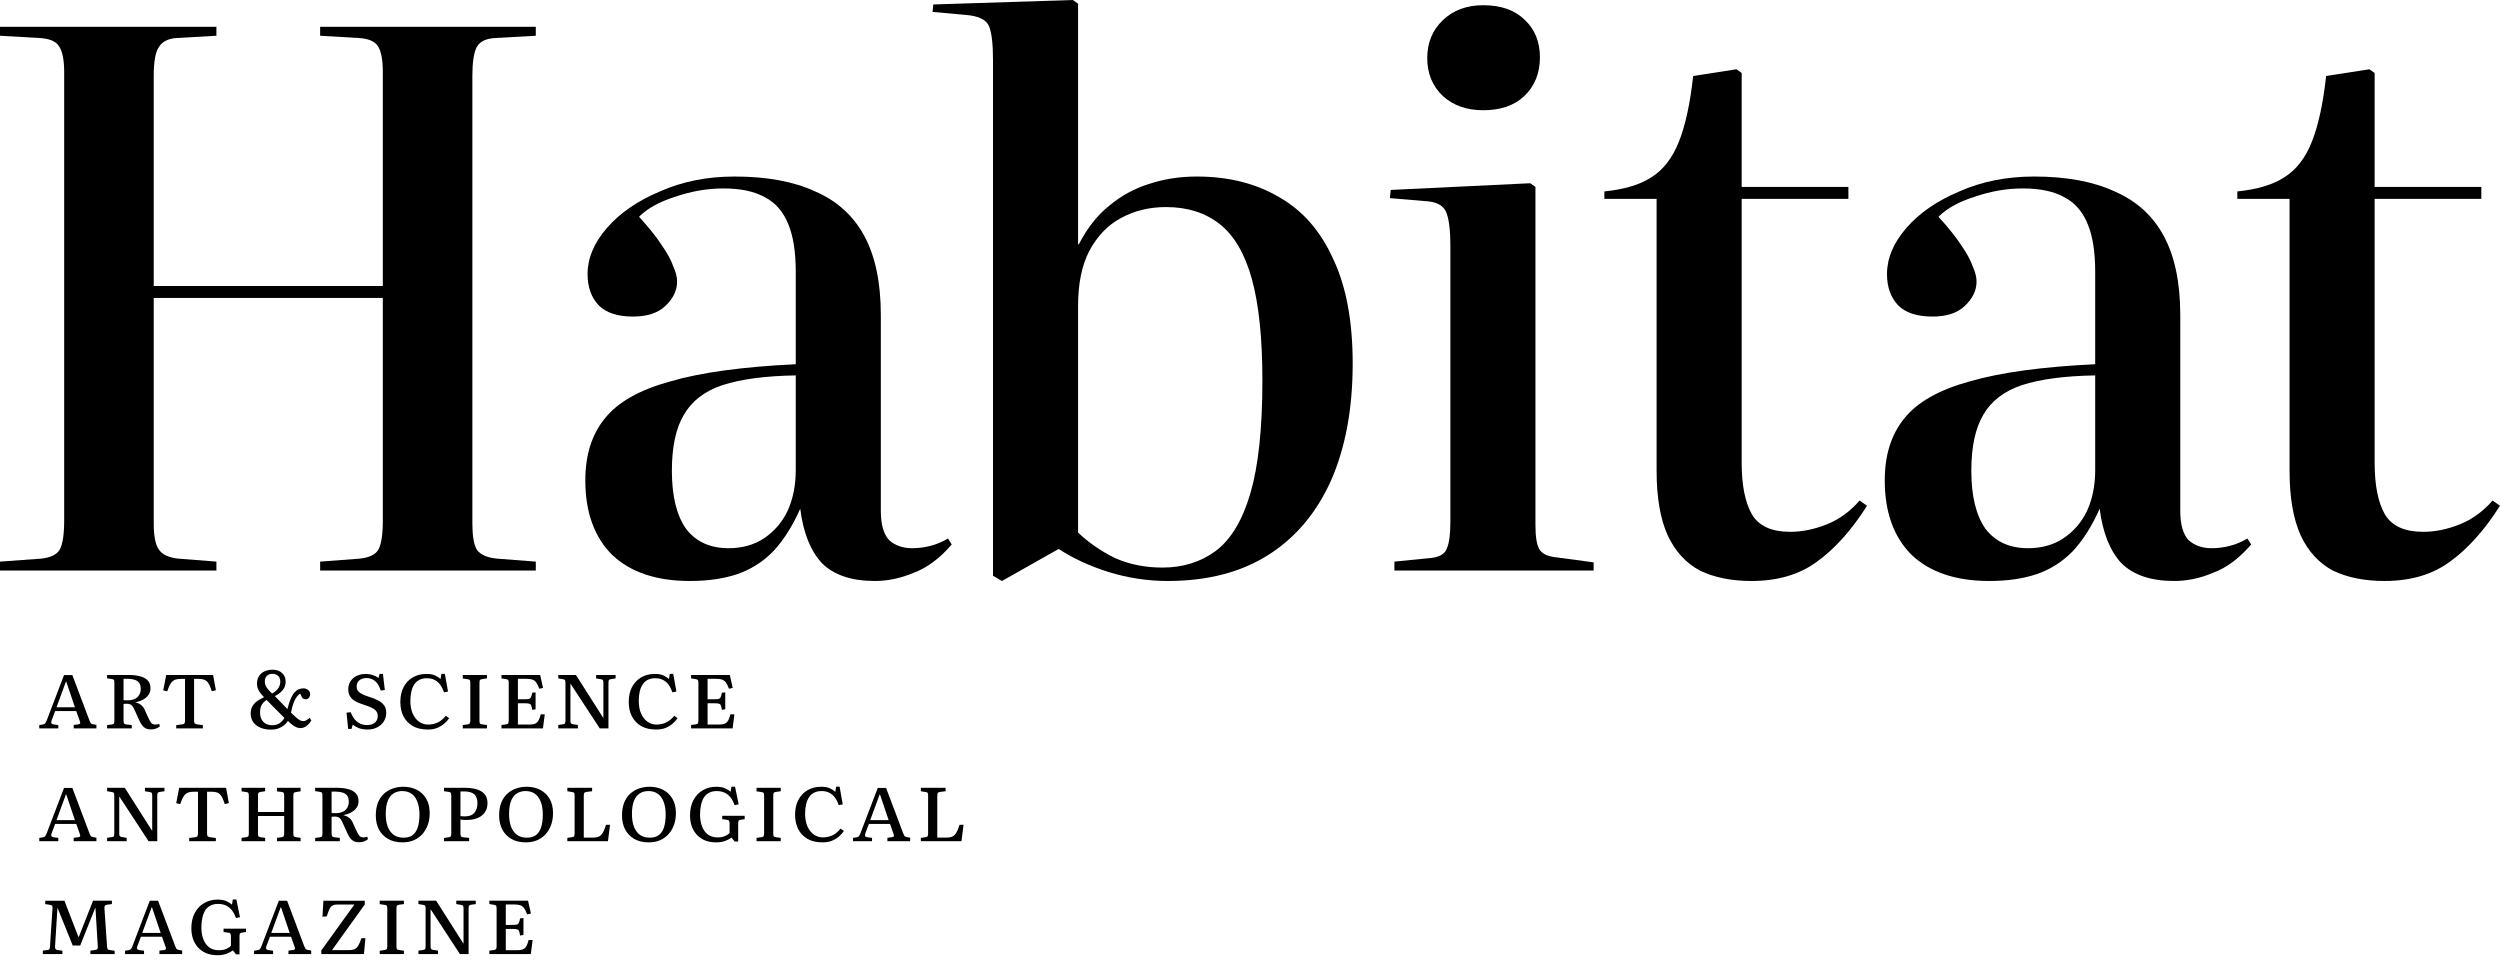
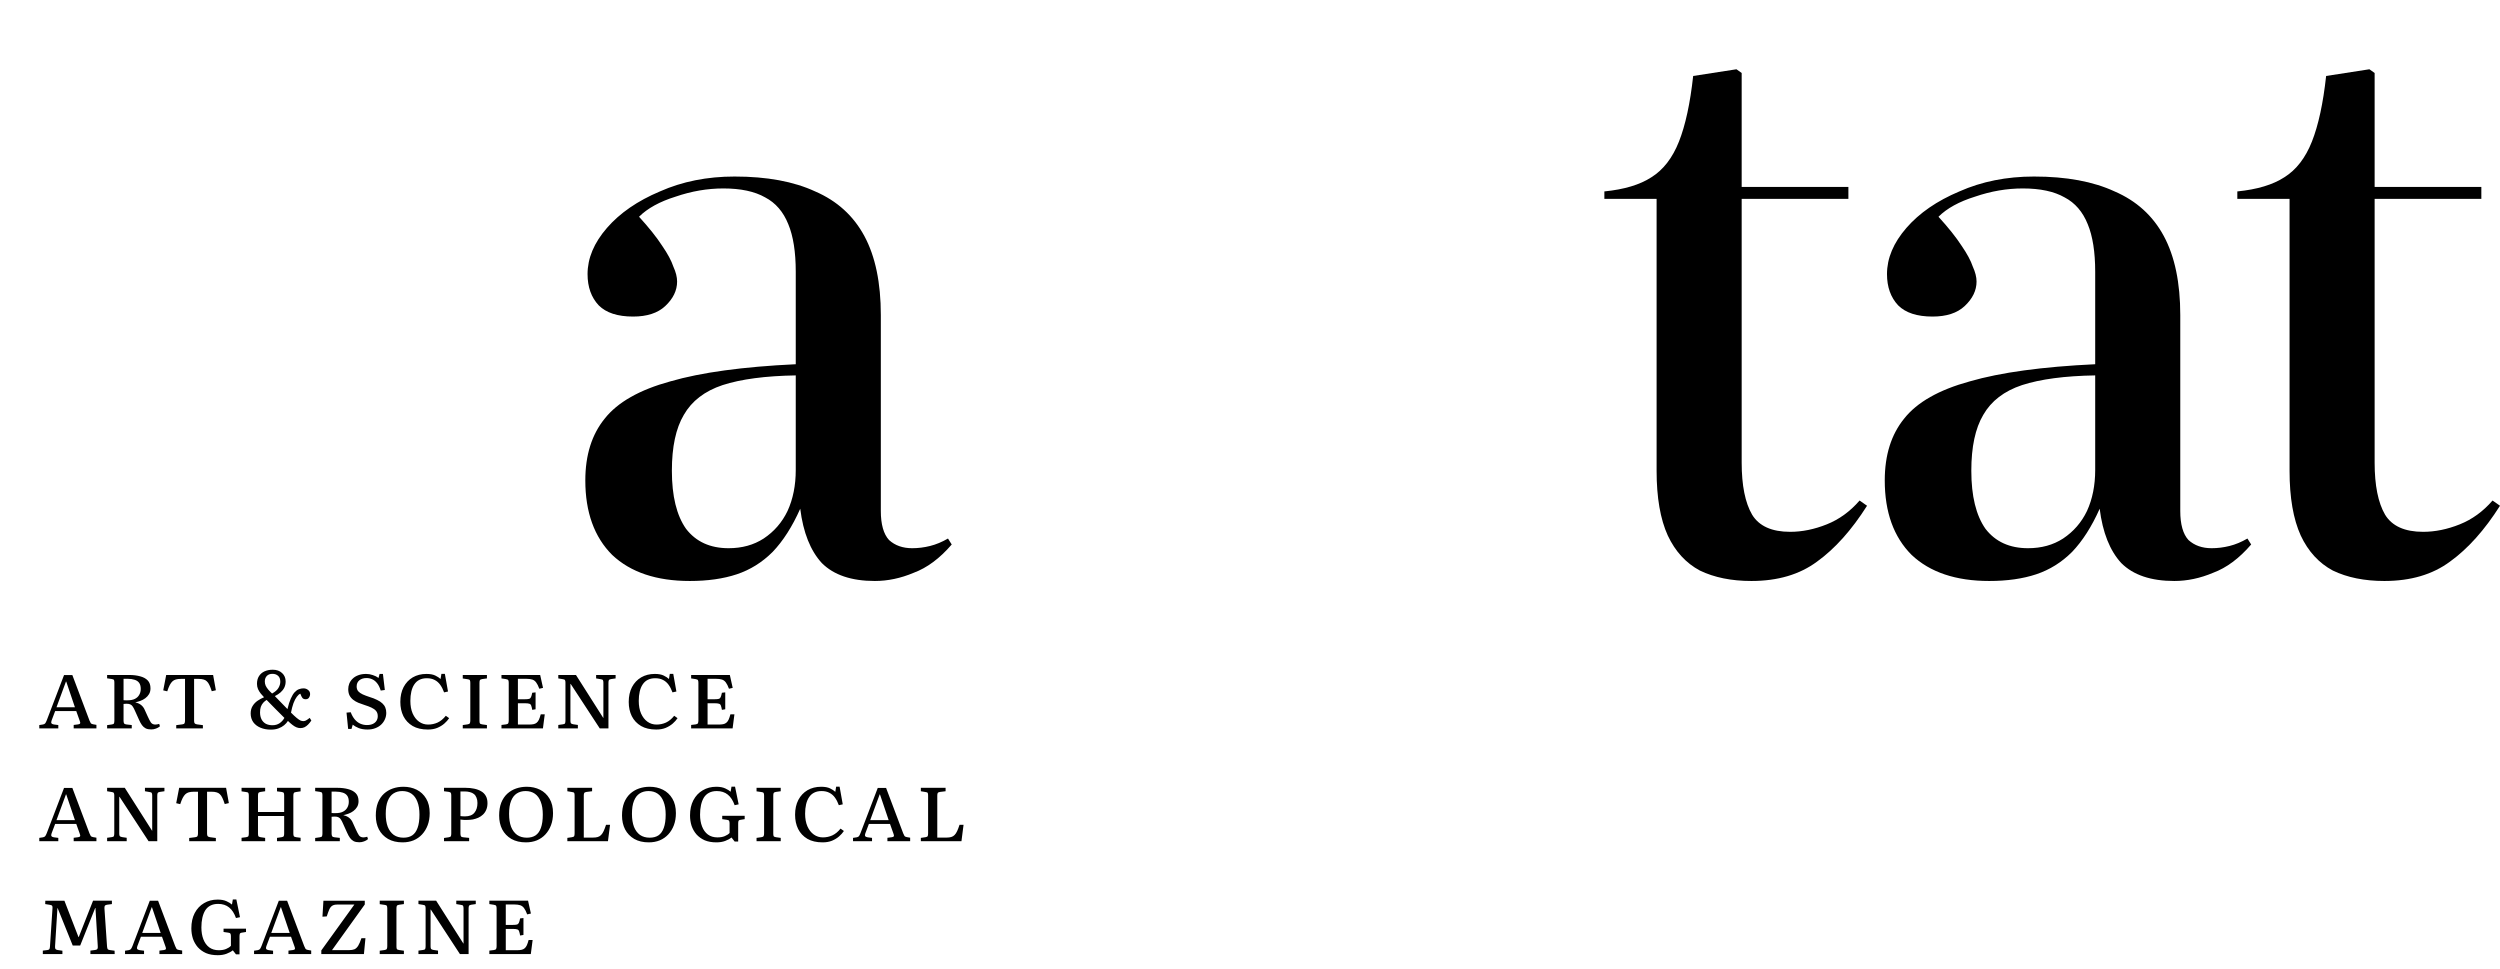
<svg xmlns="http://www.w3.org/2000/svg" width="5495" height="2130" viewBox="0 0 5495 2130" fill="none">
-   <path d="M0 1254.08V1234.43L90.212 1227.88C110.989 1225.7 124.657 1219.15 131.218 1208.24C137.779 1196.23 141.059 1174.95 141.059 1144.39V158.806C141.059 131.52 137.232 112.42 129.578 101.505C123.017 90.591 108.255 84.588 85.292 83.496L0 78.585V58.938H475.666V78.585L388.734 83.496C370.144 84.588 357.022 91.136 349.368 103.142C341.714 114.057 337.887 135.34 337.887 166.992V628.677H841.436V158.806C841.436 132.612 838.155 114.057 831.595 103.142C825.034 91.136 810.272 84.588 787.308 83.496L703.657 78.585V58.938H1177.68V78.585L1089.11 83.496C1068.33 84.588 1054.67 91.136 1048.1 103.142C1041.54 115.148 1038.26 136.432 1038.26 166.992V1150.94C1038.26 1178.22 1041.54 1197.32 1048.1 1208.24C1055.76 1219.15 1070.52 1225.7 1092.39 1227.88L1177.68 1234.43V1254.08H703.657V1234.43L790.589 1227.88C811.365 1225.7 825.034 1219.15 831.595 1208.24C838.155 1196.23 841.436 1174.95 841.436 1144.39V654.872H337.887V1150.94C337.887 1178.22 341.714 1197.32 349.368 1208.24C357.022 1219.15 371.238 1225.7 392.014 1227.88L475.666 1234.43V1254.08H0Z" fill="black" />
  <path d="M1516.16 1277C1442.89 1277 1386.03 1257.9 1345.57 1219.7C1306.21 1180.41 1286.53 1125.83 1286.53 1055.98C1286.53 1000.32 1300.74 955.021 1329.17 920.095C1357.6 884.077 1405.72 856.791 1473.51 838.236C1541.31 818.59 1633.16 806.038 1749.07 800.581V597.571C1749.07 553.912 1743.6 518.986 1732.67 492.791C1721.73 465.505 1704.78 445.859 1681.82 433.853C1658.86 420.755 1628.24 414.206 1589.97 414.206C1554.98 414.206 1519.99 420.209 1484.99 432.215C1450 443.13 1423.21 457.865 1404.62 476.419C1426.49 500.431 1443.44 521.715 1455.47 540.269C1467.5 557.732 1475.7 573.013 1480.07 586.11C1485.54 598.116 1488.27 609.031 1488.27 618.854C1488.27 638.5 1479.53 656.509 1462.03 672.881C1445.63 688.161 1422.12 695.801 1391.5 695.801C1357.6 695.801 1332.45 687.615 1316.05 671.244C1299.65 653.78 1291.45 630.86 1291.45 602.482C1291.45 567.556 1305.66 533.721 1334.09 500.977C1362.52 468.233 1401.34 441.493 1450.55 420.755C1499.76 398.926 1554.43 388.012 1614.57 388.012C1685.65 388.012 1744.7 398.926 1791.72 420.755C1839.83 441.493 1875.91 474.236 1899.97 518.986C1924.03 563.735 1936.06 621.582 1936.06 692.527V1123.11C1936.06 1152.57 1942.07 1173.86 1954.1 1186.96C1967.22 1198.96 1984.17 1204.96 2004.95 1204.96C2018.07 1204.96 2031.19 1203.33 2044.31 1200.05C2057.43 1196.78 2070.55 1191.32 2083.68 1183.68L2091.88 1196.78C2065.63 1227.34 2037.75 1248.08 2008.23 1258.99C1979.8 1271 1951.36 1277 1922.93 1277C1871.54 1277 1832.72 1263.9 1806.48 1237.71C1781.33 1210.42 1765.47 1170.58 1758.91 1118.19C1741.42 1157.49 1721.19 1189.14 1698.22 1213.15C1675.26 1236.07 1649.02 1252.44 1619.49 1262.27C1589.97 1272.09 1555.52 1277 1516.16 1277ZM1601.45 1204.96C1630.97 1204.96 1656.67 1197.87 1678.54 1183.68C1701.5 1168.4 1719 1148.21 1731.03 1123.11C1743.06 1096.91 1749.07 1066.9 1749.07 1033.06V825.138C1682.37 826.23 1628.79 833.324 1588.33 846.422C1548.96 859.519 1520.53 881.348 1503.04 911.909C1485.54 941.378 1476.79 982.308 1476.79 1034.7C1476.79 1090.36 1487.18 1132.93 1507.96 1162.4C1529.83 1190.78 1560.99 1204.96 1601.45 1204.96Z" fill="black" />
-   <path d="M2202.3 1277L2182.62 1265.54V132.611C2182.62 97.685 2179.88 73.127 2174.41 58.938C2168.95 43.658 2151.45 34.926 2121.93 32.744L2049.76 26.195L2051.4 9.823L2358.12 0L2369.6 8.186V536.995H2371.24C2389.83 500.977 2412.25 472.599 2438.49 451.862C2464.73 430.032 2493.71 414.206 2525.42 404.383C2558.23 393.469 2593.22 388.012 2630.4 388.012C2700.38 388.012 2761.07 403.292 2812.46 433.853C2863.86 463.322 2903.22 508.617 2930.56 569.738C2958.99 629.768 2973.2 706.17 2973.2 798.944C2973.2 898.266 2957.35 983.945 2925.64 1055.98C2893.93 1126.93 2848 1181.5 2787.86 1219.7C2727.72 1257.9 2653.91 1277 2566.43 1277C2522.69 1277 2479.5 1270.45 2436.85 1257.35C2395.3 1244.26 2358.67 1227.34 2326.96 1206.6L2202.3 1277ZM2554.95 1247.53C2599.78 1247.53 2638.6 1235.52 2671.4 1211.51C2705.3 1186.41 2731 1143.84 2748.49 1083.81C2765.99 1023.78 2774.74 941.378 2774.74 836.599C2774.74 743.825 2767.08 669.606 2751.77 613.942C2736.46 558.278 2712.95 517.894 2681.24 492.791C2649.53 467.688 2610.17 455.136 2563.15 455.136C2525.97 455.136 2492.62 463.322 2463.09 479.694C2434.66 494.974 2411.7 518.986 2394.2 551.729C2377.8 583.382 2369.6 623.765 2369.6 672.881V1170.58C2392.56 1192.41 2419.35 1210.97 2449.97 1226.25C2481.68 1240.44 2516.67 1247.53 2554.95 1247.53Z" fill="black" />
-   <path d="M3064.9 1254.08V1234.43L3146.91 1226.25C3164.41 1224.06 3175.34 1217.52 3179.72 1206.6C3185.19 1194.6 3187.92 1174.95 3187.92 1147.66V541.906C3187.92 504.797 3184.64 479.148 3178.08 464.959C3171.52 450.77 3156.21 443.13 3132.15 442.038L3055.06 435.49L3056.7 417.481L3363.42 402.746L3374.91 410.932V1154.21C3374.91 1179.31 3377.64 1196.78 3383.11 1206.6C3388.57 1216.42 3400.06 1222.43 3417.55 1224.61L3502.84 1236.07V1254.08H3064.9ZM3260.09 242.303C3224 242.303 3194.48 231.934 3171.52 211.196C3148.55 189.367 3137.07 161.535 3137.07 127.7C3137.07 93.865 3148.55 66.033 3171.52 44.204C3194.48 22.375 3224 11.46 3260.09 11.46C3299.46 11.46 3330.07 22.375 3351.94 44.204C3373.81 64.942 3384.75 92.228 3384.75 126.063C3384.75 160.989 3373.27 189.367 3350.3 211.196C3328.43 231.934 3298.36 242.303 3260.09 242.303Z" fill="black" />
  <path d="M3849.52 1277C3805.78 1277 3768.06 1269.36 3736.34 1254.08C3705.73 1237.71 3682.22 1212.06 3665.82 1177.13C3649.41 1141.11 3641.21 1093.64 3641.21 1034.7V437.127H3526.4V420.755C3570.14 416.389 3604.58 406.021 3629.73 389.649C3655.97 373.277 3676.2 347.082 3690.42 311.064C3704.63 275.046 3715.02 227.022 3721.58 166.992L3816.72 152.258L3828.2 160.444V410.932H4062.75V437.127H3828.2V1016.69C3828.2 1066.9 3835.85 1105.1 3851.16 1131.29C3866.47 1156.39 3894.35 1168.95 3934.81 1168.95C3961.06 1168.95 3987.85 1163.49 4015.18 1152.57C4042.52 1141.66 4066.58 1124.2 4087.35 1100.18L4103.76 1111.64C4069.86 1165.13 4033.23 1206.06 3993.86 1234.43C3955.59 1262.81 3907.48 1277 3849.52 1277Z" fill="black" />
  <path d="M4372.33 1277C4299.07 1277 4242.2 1257.9 4201.75 1219.7C4162.38 1180.41 4142.7 1125.83 4142.7 1055.98C4142.7 1000.32 4156.91 955.021 4185.34 920.095C4213.77 884.077 4261.89 856.791 4329.68 838.236C4397.48 818.59 4489.33 806.038 4605.24 800.581V597.571C4605.24 553.912 4599.77 518.986 4588.84 492.791C4577.9 465.505 4560.96 445.859 4537.99 433.853C4515.03 420.755 4484.41 414.206 4446.14 414.206C4411.15 414.206 4376.16 420.209 4341.17 432.215C4306.17 443.13 4279.38 457.865 4260.79 476.419C4282.66 500.431 4299.61 521.715 4311.64 540.269C4323.67 557.732 4331.87 573.013 4336.24 586.11C4341.71 598.116 4344.45 609.031 4344.45 618.854C4344.45 638.5 4335.7 656.509 4318.2 672.881C4301.8 688.161 4278.29 695.801 4247.67 695.801C4213.77 695.801 4188.62 687.615 4172.22 671.244C4155.82 653.78 4147.62 630.86 4147.62 602.482C4147.62 567.556 4161.83 533.721 4190.26 500.977C4218.69 468.233 4257.51 441.493 4306.72 420.755C4355.93 398.926 4410.6 388.012 4470.74 388.012C4541.82 388.012 4600.87 398.926 4647.89 420.755C4696 441.493 4732.09 474.236 4756.14 518.986C4780.2 563.735 4792.23 621.582 4792.23 692.527V1123.11C4792.23 1152.57 4798.24 1173.86 4810.27 1186.96C4823.39 1198.96 4840.34 1204.96 4861.12 1204.96C4874.24 1204.96 4887.36 1203.33 4900.48 1200.05C4913.6 1196.78 4926.73 1191.32 4939.85 1183.68L4948.05 1196.78C4921.8 1227.34 4893.92 1248.08 4864.4 1258.99C4835.97 1271 4807.54 1277 4779.11 1277C4727.71 1277 4688.89 1263.9 4662.65 1237.71C4637.5 1210.42 4621.64 1170.58 4615.08 1118.19C4597.59 1157.49 4577.36 1189.14 4554.39 1213.15C4531.43 1236.07 4505.19 1252.44 4475.66 1262.27C4446.14 1272.09 4411.69 1277 4372.33 1277ZM4457.62 1204.96C4487.15 1204.96 4512.84 1197.87 4534.71 1183.68C4557.67 1168.4 4575.17 1148.21 4587.2 1123.11C4599.23 1096.91 4605.24 1066.9 4605.24 1033.06V825.138C4538.54 826.23 4484.96 833.324 4444.5 846.422C4405.13 859.519 4376.7 881.348 4359.21 911.909C4341.71 941.378 4332.96 982.308 4332.96 1034.7C4332.96 1090.36 4343.35 1132.93 4364.13 1162.4C4386 1190.78 4417.16 1204.96 4457.62 1204.96Z" fill="black" />
  <path d="M5240.76 1277C5197.03 1277 5159.3 1269.36 5127.59 1254.08C5096.97 1237.71 5073.46 1212.06 5057.06 1177.13C5040.66 1141.11 5032.46 1093.64 5032.46 1034.7V437.127H4917.64V420.755C4961.38 416.389 4995.82 406.021 5020.97 389.649C5047.22 373.277 5067.45 347.082 5081.66 311.064C5095.88 275.046 5106.27 227.022 5112.83 166.992L5207.96 152.258L5219.44 160.444V410.932H5453.99V437.127H5219.44V1016.69C5219.44 1066.9 5227.1 1105.1 5242.41 1131.29C5257.71 1156.39 5285.6 1168.95 5326.06 1168.95C5352.3 1168.95 5379.09 1163.49 5406.43 1152.57C5433.76 1141.66 5457.82 1124.2 5478.6 1100.18L5495 1111.64C5461.1 1165.13 5424.47 1206.06 5385.1 1234.43C5346.83 1262.81 5298.72 1277 5240.76 1277Z" fill="black" />
  <path d="M86.36 1601V1593.65L94.55 1592.39C96.79 1591.97 98.4 1591.13 99.38 1589.87C100.36 1588.61 101.48 1586.44 102.74 1583.36L140.75 1483.82H159.02L196.61 1583.57C197.73 1586.37 198.71 1588.4 199.55 1589.66C200.53 1590.78 202.21 1591.55 204.59 1591.97L211.94 1593.23V1601H161.96V1593.44L171.83 1592.18C174.07 1591.9 175.47 1591.2 176.03 1590.08C176.59 1588.82 176.31 1586.86 175.19 1584.2L167.63 1562.99H121.22L113.45 1583.57C112.47 1586.23 112.33 1588.26 113.03 1589.66C113.87 1591.06 115.62 1591.97 118.28 1592.39L128.15 1593.65V1601H86.36ZM124.16 1554.59H164.69L145.58 1498.1H144.95L124.16 1554.59ZM235.435 1601V1593.86L245.515 1592.39C248.315 1592.11 249.995 1591.27 250.555 1589.87C251.115 1588.47 251.395 1586.44 251.395 1583.78V1500.41C251.395 1497.75 251.115 1495.86 250.555 1494.74C249.995 1493.62 248.315 1492.85 245.515 1492.43L235.435 1490.96V1483.61H283.945C293.045 1483.61 301.095 1484.59 308.095 1486.55C315.095 1488.37 320.625 1491.38 324.685 1495.58C328.745 1499.78 330.775 1505.59 330.775 1513.01C330.775 1517.77 329.725 1521.97 327.625 1525.61C325.525 1529.11 322.795 1532.12 319.435 1534.64C316.075 1537.16 312.435 1539.12 308.515 1540.52C304.595 1541.92 300.955 1542.97 297.595 1543.67V1543.88C303.055 1545.14 307.395 1547.17 310.615 1549.97C313.975 1552.77 316.565 1556.41 318.385 1560.89L324.685 1574.75C327.205 1580.35 329.515 1584.76 331.615 1587.98C333.855 1591.06 337.145 1592.6 341.485 1592.6C342.885 1592.6 344.215 1592.46 345.475 1592.18C346.875 1591.9 348.345 1591.55 349.885 1591.13L351.565 1596.38C349.045 1598.62 346.105 1600.3 342.745 1601.42C339.525 1602.68 336.095 1603.31 332.455 1603.31C327.555 1603.31 323.495 1602.54 320.275 1601C317.055 1599.32 314.325 1596.94 312.085 1593.86C309.845 1590.78 307.675 1586.86 305.575 1582.1L296.965 1562.99C295.285 1559.07 293.675 1555.92 292.135 1553.54C290.735 1551.16 288.985 1549.48 286.885 1548.5C284.925 1547.38 282.125 1546.82 278.485 1546.82C277.085 1546.82 275.825 1546.89 274.705 1547.03C273.725 1547.03 272.675 1547.1 271.555 1547.24V1584.2C271.555 1586.86 271.975 1588.82 272.815 1590.08C273.655 1591.34 275.475 1592.11 278.275 1592.39L289.615 1593.65V1601H235.435ZM280.585 1539.26C287.025 1539.26 292.345 1538.21 296.545 1536.11C300.745 1534.01 303.895 1531.07 305.995 1527.29C308.235 1523.51 309.355 1519.17 309.355 1514.27C309.355 1508.53 308.165 1504.05 305.785 1500.83C303.405 1497.61 300.045 1495.37 295.705 1494.11C291.505 1492.71 286.605 1492.01 281.005 1492.01H271.555V1539.05C272.815 1539.19 274.285 1539.26 275.965 1539.26C277.645 1539.26 279.185 1539.26 280.585 1539.26ZM387.351 1601V1593.86L400.581 1592.18C403.241 1591.9 404.921 1591.06 405.621 1589.66C406.321 1588.26 406.671 1586.23 406.671 1583.57V1492.22H397.431C393.091 1492.22 389.451 1492.64 386.511 1493.48C383.571 1494.32 381.051 1495.72 378.951 1497.68C376.851 1499.64 374.891 1502.37 373.071 1505.87C371.251 1509.37 369.431 1513.92 367.611 1519.52L358.791 1517.42L365.301 1483.61H468.411L474.501 1517.21L465.471 1519.31C463.651 1513.71 461.901 1509.16 460.221 1505.66C458.541 1502.02 456.651 1499.29 454.551 1497.47C452.591 1495.51 450.141 1494.18 447.201 1493.48C444.401 1492.64 440.901 1492.22 436.701 1492.22H426.621V1584.2C426.621 1586.86 427.041 1588.75 427.881 1589.87C428.721 1590.99 430.471 1591.76 433.131 1592.18L445.941 1593.86V1601H387.351ZM595.082 1603.73C586.822 1603.73 579.332 1602.33 572.612 1599.53C565.892 1596.73 560.572 1592.67 556.652 1587.35C552.872 1581.89 550.982 1575.52 550.982 1568.24C550.982 1561.8 552.382 1556.34 555.182 1551.86C557.982 1547.24 561.622 1543.39 566.102 1540.31C570.582 1537.23 575.342 1534.64 580.382 1532.54C578.002 1530.16 575.622 1527.5 573.242 1524.56C570.862 1521.62 568.832 1518.33 567.152 1514.69C565.612 1511.05 564.842 1507.2 564.842 1503.14C564.842 1496.42 566.312 1490.75 569.252 1486.13C572.192 1481.51 576.252 1478.01 581.432 1475.63C586.752 1473.25 592.772 1472.06 599.492 1472.06C608.032 1472.06 614.892 1474.51 620.072 1479.41C625.252 1484.17 627.842 1490.33 627.842 1497.89C627.842 1502.79 626.862 1507.27 624.902 1511.33C622.942 1515.25 620.212 1518.75 616.712 1521.83C613.212 1524.91 609.012 1527.64 604.112 1530.02L631.832 1558.58C634.072 1549.06 636.522 1541.36 639.182 1535.48C641.842 1529.46 644.642 1524.84 647.582 1521.62C650.662 1518.26 653.812 1516.02 657.032 1514.9C660.392 1513.64 663.682 1513.01 666.902 1513.01C670.962 1513.01 674.392 1514.2 677.192 1516.58C680.132 1518.82 681.602 1521.83 681.602 1525.61C681.602 1527.57 681.182 1529.46 680.342 1531.28C679.642 1532.96 678.592 1534.36 677.192 1535.48C675.792 1536.46 674.042 1536.95 671.942 1536.95C668.862 1536.95 666.482 1536.04 664.802 1534.22C663.262 1532.26 661.722 1529.11 660.182 1524.77C657.662 1525.61 655.072 1527.85 652.412 1531.49C649.752 1534.99 647.302 1539.68 645.062 1545.56C642.962 1551.44 641.142 1558.37 639.602 1566.35C644.642 1571.39 648.772 1575.24 651.992 1577.9C655.212 1580.56 657.942 1582.45 660.182 1583.57C662.422 1584.55 664.592 1585.04 666.692 1585.04C668.372 1585.04 670.192 1584.62 672.152 1583.78C674.112 1582.8 676.982 1580.84 680.762 1577.9L684.332 1583.78C681.952 1587.28 679.502 1590.29 676.982 1592.81C674.602 1595.19 672.012 1597.08 669.212 1598.48C666.552 1599.74 663.542 1600.37 660.182 1600.37C657.382 1600.37 654.582 1599.81 651.782 1598.69C648.982 1597.57 646.042 1595.82 642.962 1593.44C639.882 1591.06 636.522 1588.12 632.882 1584.62C630.782 1587.98 627.982 1591.13 624.482 1594.07C621.122 1596.87 616.992 1599.18 612.092 1601C607.332 1602.82 601.662 1603.73 595.082 1603.73ZM598.862 1594.07C605.022 1594.07 610.342 1592.53 614.822 1589.45C619.302 1586.23 622.732 1582.38 625.112 1577.9C623.152 1575.94 620.422 1573.21 616.922 1569.71C613.422 1566.07 609.642 1562.29 605.582 1558.37C601.662 1554.31 597.952 1550.53 594.452 1547.03C590.952 1543.39 588.152 1540.52 586.052 1538.42C583.252 1540.1 580.732 1542.2 578.492 1544.72C576.252 1547.24 574.502 1550.25 573.242 1553.75C572.122 1557.11 571.562 1561.17 571.562 1565.93C571.562 1571.81 572.682 1576.92 574.922 1581.26C577.162 1585.46 580.312 1588.68 584.372 1590.92C588.572 1593.02 593.402 1594.07 598.862 1594.07ZM598.022 1524.35C604.742 1520.71 609.432 1516.58 612.092 1511.96C614.752 1507.34 616.082 1502.86 616.082 1498.52C616.082 1492.5 614.402 1488.09 611.042 1485.29C607.822 1482.49 603.762 1481.09 598.862 1481.09C593.542 1481.09 589.412 1482.63 586.472 1485.71C583.532 1488.79 582.062 1492.85 582.062 1497.89C582.062 1501.11 582.692 1504.19 583.952 1507.13C585.352 1510.07 587.242 1512.94 589.622 1515.74C592.002 1518.54 594.802 1521.41 598.022 1524.35ZM807.849 1603.52C800.569 1603.52 794.129 1602.47 788.529 1600.37C783.069 1598.13 778.659 1595.61 775.299 1592.81L772.569 1602.26H765.219L761.649 1566.35L770.889 1565.51C773.269 1571.81 776.279 1577.13 779.919 1581.47C783.559 1585.67 787.619 1588.75 792.099 1590.71C796.719 1592.67 801.479 1593.65 806.379 1593.65C811.699 1593.65 816.109 1592.81 819.609 1591.13C823.109 1589.45 825.769 1587.14 827.589 1584.2C829.409 1581.26 830.319 1577.9 830.319 1574.12C830.319 1569.36 829.059 1565.51 826.539 1562.57C824.019 1559.63 820.589 1557.18 816.249 1555.22C812.049 1553.26 807.219 1551.44 801.759 1549.76C796.859 1548.22 792.169 1546.54 787.689 1544.72C783.349 1542.9 779.499 1540.66 776.139 1538C772.779 1535.34 770.119 1532.12 768.159 1528.34C766.339 1524.56 765.429 1520.01 765.429 1514.69C765.429 1510.49 766.199 1506.43 767.739 1502.51C769.419 1498.45 771.869 1494.88 775.089 1491.8C778.309 1488.58 782.369 1486.06 787.269 1484.24C792.309 1482.28 798.119 1481.3 804.699 1481.3C809.739 1481.3 814.639 1482.14 819.399 1483.82C824.299 1485.36 828.499 1487.46 831.999 1490.12L834.309 1481.3H841.659L845.859 1516.58L836.829 1517.84C834.729 1510.98 832.069 1505.59 828.849 1501.67C825.629 1497.61 822.059 1494.74 818.139 1493.06C814.219 1491.24 810.019 1490.33 805.539 1490.33C799.099 1490.33 793.849 1492.01 789.789 1495.37C785.869 1498.59 783.909 1503.07 783.909 1508.81C783.909 1513.01 785.029 1516.51 787.269 1519.31C789.649 1521.97 792.939 1524.28 797.139 1526.24C801.479 1528.2 806.449 1530.09 812.049 1531.91C818.629 1533.87 824.229 1536.04 828.849 1538.42C833.609 1540.66 837.459 1543.18 840.399 1545.98C843.339 1548.64 845.509 1551.72 846.909 1555.22C848.309 1558.58 849.009 1562.5 849.009 1566.98C849.009 1571.88 848.029 1576.5 846.069 1580.84C844.249 1585.18 841.519 1589.1 837.879 1592.6C834.379 1595.96 830.039 1598.62 824.859 1600.58C819.819 1602.54 814.149 1603.52 807.849 1603.52ZM940.417 1603.52C927.117 1603.52 915.987 1600.93 907.027 1595.75C898.067 1590.43 891.277 1583.22 886.657 1574.12C882.177 1565.02 879.937 1554.59 879.937 1542.83C879.937 1530.37 882.317 1519.52 887.077 1510.28C891.977 1501.04 898.697 1493.9 907.237 1488.86C915.917 1483.82 925.927 1481.3 937.267 1481.3C945.387 1481.3 951.897 1482.49 956.797 1484.87C961.697 1487.25 965.547 1489.77 968.347 1492.43L970.237 1481.09H977.797L984.727 1519.94L976.117 1521.83C973.737 1515.25 970.867 1509.65 967.507 1505.03C964.147 1500.41 960.087 1496.91 955.327 1494.53C950.567 1492.01 944.827 1490.75 938.107 1490.75C931.807 1490.75 926.347 1491.94 921.727 1494.32C917.247 1496.56 913.537 1499.92 910.597 1504.4C907.657 1508.74 905.487 1513.99 904.087 1520.15C902.687 1526.17 901.987 1532.96 901.987 1540.52C901.987 1551.16 903.667 1560.4 907.027 1568.24C910.527 1576.08 915.217 1582.1 921.097 1586.3C926.977 1590.5 933.627 1592.6 941.047 1592.6C948.327 1592.6 955.257 1591.13 961.837 1588.19C968.417 1585.11 974.437 1580.14 979.897 1573.28L987.247 1578.53C984.587 1582.59 981.017 1586.58 976.537 1590.5C972.197 1594.28 967.017 1597.43 960.997 1599.95C955.117 1602.33 948.257 1603.52 940.417 1603.52ZM1017.14 1601V1593.65L1027.64 1592.18C1030.44 1591.76 1032.12 1590.92 1032.68 1589.66C1033.38 1588.4 1033.73 1586.37 1033.73 1583.57V1500.83C1033.73 1498.03 1033.38 1496.07 1032.68 1494.95C1031.98 1493.83 1030.23 1493.13 1027.43 1492.85L1017.14 1491.38V1483.61H1070.27V1491.17L1059.56 1492.64C1057.04 1493.06 1055.43 1493.9 1054.73 1495.16C1054.17 1496.28 1053.89 1498.31 1053.89 1501.25V1583.99C1053.89 1586.79 1054.17 1588.75 1054.73 1589.87C1055.43 1590.99 1057.11 1591.76 1059.77 1592.18L1070.27 1593.65V1601H1017.14ZM1102.23 1601V1593.44L1112.31 1592.18C1114.97 1591.76 1116.58 1590.92 1117.14 1589.66C1117.84 1588.26 1118.19 1586.23 1118.19 1583.57V1500.83C1118.19 1498.03 1117.84 1496.07 1117.14 1494.95C1116.44 1493.83 1114.69 1493.06 1111.89 1492.64L1102.23 1491.17V1483.61H1187.28L1193.58 1511.96L1185.39 1513.85C1183.15 1507.69 1180.84 1503.07 1178.46 1499.99C1176.22 1496.91 1173.42 1494.81 1170.06 1493.69C1166.7 1492.57 1162.22 1492.01 1156.62 1492.01H1138.35V1536.95H1153.68C1157.88 1536.95 1160.96 1536.67 1162.92 1536.11C1164.88 1535.55 1166.28 1534.29 1167.12 1532.33C1168.1 1530.23 1169.01 1527.01 1169.85 1522.67L1177.2 1521.83V1559L1169.85 1560.26C1169.15 1556.06 1168.38 1552.91 1167.54 1550.81C1166.84 1548.71 1165.51 1547.38 1163.55 1546.82C1161.59 1546.12 1158.44 1545.77 1154.1 1545.77H1138.35V1592.6H1161.87C1166.21 1592.6 1169.78 1592.32 1172.58 1591.76C1175.38 1591.2 1177.69 1590.15 1179.51 1588.61C1181.47 1587.07 1183.15 1584.83 1184.55 1581.89C1185.95 1578.81 1187.28 1574.89 1188.54 1570.13H1197.36L1193.37 1601H1102.23ZM1227.12 1601V1593.44L1237.62 1591.97C1240 1591.69 1241.47 1590.92 1242.03 1589.66C1242.59 1588.26 1242.87 1586.16 1242.87 1583.36V1500.41C1242.87 1497.75 1242.52 1495.93 1241.82 1494.95C1241.26 1493.83 1239.72 1493.13 1237.2 1492.85L1227.12 1491.17V1483.61H1265.97L1326.03 1578.11L1326.24 1577.9V1500.41C1326.24 1497.89 1325.89 1496.07 1325.19 1494.95C1324.63 1493.83 1322.95 1493.13 1320.15 1492.85L1310.28 1491.17V1483.61H1353.12V1491.17L1342.83 1492.64C1340.31 1493.06 1338.77 1493.9 1338.21 1495.16C1337.65 1496.42 1337.37 1498.38 1337.37 1501.04V1601H1318.26L1254.42 1503.35H1253.79V1584.2C1253.79 1586.72 1254.14 1588.54 1254.84 1589.66C1255.68 1590.78 1257.43 1591.55 1260.09 1591.97L1270.17 1593.44V1601H1227.12ZM1442.42 1603.52C1429.12 1603.52 1417.99 1600.93 1409.03 1595.75C1400.07 1590.43 1393.28 1583.22 1388.66 1574.12C1384.18 1565.02 1381.94 1554.59 1381.94 1542.83C1381.94 1530.37 1384.32 1519.52 1389.08 1510.28C1393.98 1501.04 1400.7 1493.9 1409.24 1488.86C1417.92 1483.82 1427.93 1481.3 1439.27 1481.3C1447.39 1481.3 1453.9 1482.49 1458.8 1484.87C1463.7 1487.25 1467.55 1489.77 1470.35 1492.43L1472.24 1481.09H1479.8L1486.73 1519.94L1478.12 1521.83C1475.74 1515.25 1472.87 1509.65 1469.51 1505.03C1466.15 1500.41 1462.09 1496.91 1457.33 1494.53C1452.57 1492.01 1446.83 1490.75 1440.11 1490.75C1433.81 1490.75 1428.35 1491.94 1423.73 1494.32C1419.25 1496.56 1415.54 1499.92 1412.6 1504.4C1409.66 1508.74 1407.49 1513.99 1406.09 1520.15C1404.69 1526.17 1403.99 1532.96 1403.99 1540.52C1403.99 1551.16 1405.67 1560.4 1409.03 1568.24C1412.53 1576.08 1417.22 1582.1 1423.1 1586.3C1428.98 1590.5 1435.63 1592.6 1443.05 1592.6C1450.33 1592.6 1457.26 1591.13 1463.84 1588.19C1470.42 1585.11 1476.44 1580.14 1481.9 1573.28L1489.25 1578.53C1486.59 1582.59 1483.02 1586.58 1478.54 1590.5C1474.2 1594.28 1469.02 1597.43 1463 1599.95C1457.12 1602.33 1450.26 1603.52 1442.42 1603.52ZM1519.13 1601V1593.44L1529.21 1592.18C1531.87 1591.76 1533.48 1590.92 1534.04 1589.66C1534.74 1588.26 1535.09 1586.23 1535.09 1583.57V1500.83C1535.09 1498.03 1534.74 1496.07 1534.04 1494.95C1533.34 1493.83 1531.59 1493.06 1528.79 1492.64L1519.13 1491.17V1483.61H1604.18L1610.48 1511.96L1602.29 1513.85C1600.05 1507.69 1597.74 1503.07 1595.36 1499.99C1593.12 1496.91 1590.32 1494.81 1586.96 1493.69C1583.6 1492.57 1579.12 1492.01 1573.52 1492.01H1555.25V1536.95H1570.58C1574.78 1536.95 1577.86 1536.67 1579.82 1536.11C1581.78 1535.55 1583.18 1534.29 1584.02 1532.33C1585 1530.23 1585.91 1527.01 1586.75 1522.67L1594.1 1521.83V1559L1586.75 1560.26C1586.05 1556.06 1585.28 1552.91 1584.44 1550.81C1583.74 1548.71 1582.41 1547.38 1580.45 1546.82C1578.49 1546.12 1575.34 1545.77 1571 1545.77H1555.25V1592.6H1578.77C1583.11 1592.6 1586.68 1592.32 1589.48 1591.76C1592.28 1591.2 1594.59 1590.15 1596.41 1588.61C1598.37 1587.07 1600.05 1584.83 1601.45 1581.89C1602.85 1578.81 1604.18 1574.89 1605.44 1570.13H1614.26L1610.27 1601H1519.13ZM86.36 1849V1841.65L94.55 1840.39C96.79 1839.97 98.4 1839.13 99.38 1837.87C100.36 1836.61 101.48 1834.44 102.74 1831.36L140.75 1731.82H159.02L196.61 1831.57C197.73 1834.37 198.71 1836.4 199.55 1837.66C200.53 1838.78 202.21 1839.55 204.59 1839.97L211.94 1841.23V1849H161.96V1841.44L171.83 1840.18C174.07 1839.9 175.47 1839.2 176.03 1838.08C176.59 1836.82 176.31 1834.86 175.19 1832.2L167.63 1810.99H121.22L113.45 1831.57C112.47 1834.23 112.33 1836.26 113.03 1837.66C113.87 1839.06 115.62 1839.97 118.28 1840.39L128.15 1841.65V1849H86.36ZM124.16 1802.59H164.69L145.58 1746.1H144.95L124.16 1802.59ZM235.435 1849V1841.44L245.935 1839.97C248.315 1839.69 249.785 1838.92 250.345 1837.66C250.905 1836.26 251.185 1834.16 251.185 1831.36V1748.41C251.185 1745.75 250.835 1743.93 250.135 1742.95C249.575 1741.83 248.035 1741.13 245.515 1740.85L235.435 1739.17V1731.61H274.285L334.345 1826.11L334.555 1825.9V1748.41C334.555 1745.89 334.205 1744.07 333.505 1742.95C332.945 1741.83 331.265 1741.13 328.465 1740.85L318.595 1739.17V1731.61H361.435V1739.17L351.145 1740.64C348.625 1741.06 347.085 1741.9 346.525 1743.16C345.965 1744.42 345.685 1746.38 345.685 1749.04V1849H326.575L262.735 1751.35H262.105V1832.2C262.105 1834.72 262.455 1836.54 263.155 1837.66C263.995 1838.78 265.745 1839.55 268.405 1839.97L278.485 1841.44V1849H235.435ZM415.857 1849V1841.86L429.087 1840.18C431.747 1839.9 433.427 1839.06 434.127 1837.66C434.827 1836.26 435.177 1834.23 435.177 1831.57V1740.22H425.937C421.597 1740.22 417.957 1740.64 415.017 1741.48C412.077 1742.32 409.557 1743.72 407.457 1745.68C405.357 1747.64 403.397 1750.37 401.577 1753.87C399.757 1757.37 397.937 1761.92 396.117 1767.52L387.297 1765.42L393.807 1731.61H496.917L503.007 1765.21L493.977 1767.31C492.157 1761.71 490.407 1757.16 488.727 1753.66C487.047 1750.02 485.157 1747.29 483.057 1745.47C481.097 1743.51 478.647 1742.18 475.707 1741.48C472.907 1740.64 469.407 1740.22 465.207 1740.22H455.127V1832.2C455.127 1834.86 455.547 1836.75 456.387 1837.87C457.227 1838.99 458.977 1839.76 461.637 1840.18L474.447 1841.86V1849H415.857ZM530.937 1849V1841.44L541.017 1840.18C543.817 1839.76 545.497 1838.92 546.057 1837.66C546.617 1836.4 546.897 1834.37 546.897 1831.57V1748.83C546.897 1746.03 546.547 1744.07 545.847 1742.95C545.287 1741.83 543.607 1741.13 540.807 1740.85L530.937 1739.38V1731.61H582.807V1739.17L572.727 1740.64C570.207 1741.06 568.597 1741.9 567.897 1743.16C567.337 1744.28 567.057 1746.31 567.057 1749.25V1784.74H624.597V1748.83C624.597 1746.03 624.317 1744.07 623.757 1742.95C623.197 1741.83 621.517 1741.06 618.717 1740.64L608.847 1739.38V1731.61H660.717V1739.38L650.847 1740.85C648.187 1741.13 646.507 1741.9 645.807 1743.16C645.107 1744.28 644.757 1746.31 644.757 1749.25V1831.78C644.757 1834.72 645.107 1836.75 645.807 1837.87C646.507 1838.99 648.257 1839.76 651.057 1840.18L660.717 1841.44V1849H608.847V1841.65L618.927 1840.18C621.587 1839.76 623.197 1838.92 623.757 1837.66C624.317 1836.4 624.597 1834.37 624.597 1831.57V1793.56H567.057V1831.99C567.057 1834.79 567.337 1836.75 567.897 1837.87C568.597 1838.99 570.277 1839.76 572.937 1840.18L582.807 1841.65V1849H530.937ZM692.735 1849V1841.86L702.815 1840.39C705.615 1840.11 707.295 1839.27 707.855 1837.87C708.415 1836.47 708.695 1834.44 708.695 1831.78V1748.41C708.695 1745.75 708.415 1743.86 707.855 1742.74C707.295 1741.62 705.615 1740.85 702.815 1740.43L692.735 1738.96V1731.61H741.245C750.345 1731.61 758.395 1732.59 765.395 1734.55C772.395 1736.37 777.925 1739.38 781.985 1743.58C786.045 1747.78 788.075 1753.59 788.075 1761.01C788.075 1765.77 787.025 1769.97 784.925 1773.61C782.825 1777.11 780.095 1780.12 776.735 1782.64C773.375 1785.16 769.735 1787.12 765.815 1788.52C761.895 1789.92 758.255 1790.97 754.895 1791.67V1791.88C760.355 1793.14 764.695 1795.17 767.915 1797.97C771.275 1800.77 773.865 1804.41 775.685 1808.89L781.985 1822.75C784.505 1828.35 786.815 1832.76 788.915 1835.98C791.155 1839.06 794.445 1840.6 798.785 1840.6C800.185 1840.6 801.515 1840.46 802.775 1840.18C804.175 1839.9 805.645 1839.55 807.185 1839.13L808.865 1844.38C806.345 1846.62 803.405 1848.3 800.045 1849.42C796.825 1850.68 793.395 1851.31 789.755 1851.31C784.855 1851.31 780.795 1850.54 777.575 1849C774.355 1847.32 771.625 1844.94 769.385 1841.86C767.145 1838.78 764.975 1834.86 762.875 1830.1L754.265 1810.99C752.585 1807.07 750.975 1803.92 749.435 1801.54C748.035 1799.16 746.285 1797.48 744.185 1796.5C742.225 1795.38 739.425 1794.82 735.785 1794.82C734.385 1794.82 733.125 1794.89 732.005 1795.03C731.025 1795.03 729.975 1795.1 728.855 1795.24V1832.2C728.855 1834.86 729.275 1836.82 730.115 1838.08C730.955 1839.34 732.775 1840.11 735.575 1840.39L746.915 1841.65V1849H692.735ZM737.885 1787.26C744.325 1787.26 749.645 1786.21 753.845 1784.11C758.045 1782.01 761.195 1779.07 763.295 1775.29C765.535 1771.51 766.655 1767.17 766.655 1762.27C766.655 1756.53 765.465 1752.05 763.085 1748.83C760.705 1745.61 757.345 1743.37 753.005 1742.11C748.805 1740.71 743.905 1740.01 738.305 1740.01H728.855V1787.05C730.115 1787.19 731.585 1787.26 733.265 1787.26C734.945 1787.26 736.485 1787.26 737.885 1787.26ZM884.818 1851.52C872.358 1851.52 861.718 1849 852.898 1843.96C844.078 1838.78 837.358 1831.78 832.738 1822.96C828.258 1814.14 826.018 1803.99 826.018 1792.51C826.018 1781.73 827.558 1772.35 830.638 1764.37C833.858 1756.39 838.268 1749.81 843.868 1744.63C849.608 1739.45 856.118 1735.6 863.398 1733.08C870.678 1730.56 878.448 1729.3 886.708 1729.3C897.488 1729.3 907.218 1731.47 915.898 1735.81C924.578 1740.15 931.508 1746.66 936.688 1755.34C941.868 1763.88 944.458 1774.52 944.458 1787.26C944.458 1797.06 942.988 1805.88 940.048 1813.72C937.108 1821.56 932.978 1828.35 927.658 1834.09C922.478 1839.69 916.248 1844.03 908.968 1847.11C901.688 1850.05 893.638 1851.52 884.818 1851.52ZM886.918 1841.23C894.478 1841.23 900.848 1839.55 906.028 1836.19C911.208 1832.69 915.128 1827.23 917.788 1819.81C920.588 1812.25 921.988 1802.45 921.988 1790.41C921.988 1779.21 920.448 1769.76 917.368 1762.06C914.428 1754.36 910.158 1748.55 904.558 1744.63C898.958 1740.71 892.168 1738.75 884.188 1738.75C876.768 1738.75 870.328 1740.5 864.868 1744C859.408 1747.5 855.208 1752.96 852.268 1760.38C849.328 1767.66 847.858 1777.18 847.858 1788.94C847.858 1800 849.328 1809.45 852.268 1817.29C855.348 1824.99 859.758 1830.94 865.498 1835.14C871.378 1839.2 878.518 1841.23 886.918 1841.23ZM975.932 1849V1841.86L986.012 1840.39C988.812 1839.97 990.492 1839.13 991.052 1837.87C991.612 1836.47 991.892 1834.44 991.892 1831.78V1748.41C991.892 1745.61 991.542 1743.72 990.842 1742.74C990.282 1741.62 988.602 1740.85 985.802 1740.43L975.932 1739.17V1731.61H1022.97C1029.97 1731.61 1036.41 1732.24 1042.29 1733.5C1048.31 1734.76 1053.49 1736.72 1057.83 1739.38C1062.17 1741.9 1065.53 1745.33 1067.91 1749.67C1070.29 1753.87 1071.48 1759.12 1071.48 1765.42C1071.48 1770.88 1070.57 1775.71 1068.75 1779.91C1067.07 1783.97 1064.69 1787.47 1061.61 1790.41C1058.67 1793.21 1055.24 1795.52 1051.32 1797.34C1047.54 1799.02 1043.55 1800.28 1039.35 1801.12C1035.15 1801.82 1030.95 1802.17 1026.75 1802.17C1024.37 1802.17 1022.13 1802.17 1020.03 1802.17C1018.07 1802.03 1016.39 1801.89 1014.99 1801.75C1013.59 1801.61 1012.61 1801.47 1012.05 1801.33V1832.2C1012.05 1835 1012.47 1837.03 1013.31 1838.29C1014.15 1839.55 1015.9 1840.25 1018.56 1840.39L1031.16 1841.65V1849H975.932ZM1012.05 1739.59V1793.77C1013.03 1793.91 1014.36 1794.05 1016.04 1794.19C1017.86 1794.33 1019.82 1794.4 1021.92 1794.4C1031.44 1794.4 1038.37 1791.74 1042.71 1786.42C1047.19 1781.1 1049.43 1773.96 1049.43 1765C1049.43 1760.38 1048.73 1756.46 1047.33 1753.24C1046.07 1749.88 1044.18 1747.22 1041.66 1745.26C1039.28 1743.3 1036.34 1741.9 1032.84 1741.06C1029.48 1740.08 1025.63 1739.59 1021.29 1739.59H1012.05ZM1155.91 1851.52C1143.45 1851.52 1132.81 1849 1123.99 1843.96C1115.17 1838.78 1108.45 1831.78 1103.83 1822.96C1099.35 1814.14 1097.11 1803.99 1097.11 1792.51C1097.11 1781.73 1098.65 1772.35 1101.73 1764.37C1104.95 1756.39 1109.36 1749.81 1114.96 1744.63C1120.7 1739.45 1127.21 1735.6 1134.49 1733.08C1141.77 1730.56 1149.54 1729.3 1157.8 1729.3C1168.58 1729.3 1178.31 1731.47 1186.99 1735.81C1195.67 1740.15 1202.6 1746.66 1207.78 1755.34C1212.96 1763.88 1215.55 1774.52 1215.55 1787.26C1215.55 1797.06 1214.08 1805.88 1211.14 1813.72C1208.2 1821.56 1204.07 1828.35 1198.75 1834.09C1193.57 1839.69 1187.34 1844.03 1180.06 1847.11C1172.78 1850.05 1164.73 1851.52 1155.91 1851.52ZM1158.01 1841.23C1165.57 1841.23 1171.94 1839.55 1177.12 1836.19C1182.3 1832.69 1186.22 1827.23 1188.88 1819.81C1191.68 1812.25 1193.08 1802.45 1193.08 1790.41C1193.08 1779.21 1191.54 1769.76 1188.46 1762.06C1185.52 1754.36 1181.25 1748.55 1175.65 1744.63C1170.05 1740.71 1163.26 1738.75 1155.28 1738.75C1147.86 1738.75 1141.42 1740.5 1135.96 1744C1130.5 1747.5 1126.3 1752.96 1123.36 1760.38C1120.42 1767.66 1118.95 1777.18 1118.95 1788.94C1118.95 1800 1120.42 1809.45 1123.36 1817.29C1126.44 1824.99 1130.85 1830.94 1136.59 1835.14C1142.47 1839.2 1149.61 1841.23 1158.01 1841.23ZM1247.03 1849V1841.65L1257.11 1840.18C1259.91 1839.76 1261.59 1838.92 1262.15 1837.66C1262.71 1836.26 1262.99 1834.23 1262.99 1831.57V1748.83C1262.99 1746.03 1262.71 1744.07 1262.15 1742.95C1261.59 1741.83 1259.91 1741.13 1257.11 1740.85L1247.03 1739.17V1731.61H1301.42V1739.17L1289.24 1740.64C1286.58 1741.06 1284.9 1741.83 1284.2 1742.95C1283.5 1744.07 1283.15 1745.96 1283.15 1748.62V1841.02H1303.31C1307.51 1841.02 1311.01 1840.6 1313.81 1839.76C1316.75 1838.92 1319.2 1837.45 1321.16 1835.35C1323.26 1833.25 1325.15 1830.38 1326.83 1826.74C1328.51 1823.1 1330.26 1818.48 1332.08 1812.88H1340.9L1336.28 1849H1247.03ZM1425.99 1851.52C1413.53 1851.52 1402.89 1849 1394.07 1843.96C1385.25 1838.78 1378.53 1831.78 1373.91 1822.96C1369.43 1814.14 1367.19 1803.99 1367.19 1792.51C1367.19 1781.73 1368.73 1772.35 1371.81 1764.37C1375.03 1756.39 1379.44 1749.81 1385.04 1744.63C1390.78 1739.45 1397.29 1735.6 1404.57 1733.08C1411.85 1730.56 1419.62 1729.3 1427.88 1729.3C1438.66 1729.3 1448.39 1731.47 1457.07 1735.81C1465.75 1740.15 1472.68 1746.66 1477.86 1755.34C1483.04 1763.88 1485.63 1774.52 1485.63 1787.26C1485.63 1797.06 1484.16 1805.88 1481.22 1813.72C1478.28 1821.56 1474.15 1828.35 1468.83 1834.09C1463.65 1839.69 1457.42 1844.03 1450.14 1847.11C1442.86 1850.05 1434.81 1851.52 1425.99 1851.52ZM1428.09 1841.23C1435.65 1841.23 1442.02 1839.55 1447.2 1836.19C1452.38 1832.69 1456.3 1827.23 1458.96 1819.81C1461.76 1812.25 1463.16 1802.45 1463.16 1790.41C1463.16 1779.21 1461.62 1769.76 1458.54 1762.06C1455.6 1754.36 1451.33 1748.55 1445.73 1744.63C1440.13 1740.71 1433.34 1738.75 1425.36 1738.75C1417.94 1738.75 1411.5 1740.5 1406.04 1744C1400.58 1747.5 1396.38 1752.96 1393.44 1760.38C1390.5 1767.66 1389.03 1777.18 1389.03 1788.94C1389.03 1800 1390.5 1809.45 1393.44 1817.29C1396.52 1824.99 1400.93 1830.94 1406.67 1835.14C1412.55 1839.2 1419.69 1841.23 1428.09 1841.23ZM1574.64 1851.52C1564.7 1851.52 1556.09 1849.98 1548.81 1846.9C1541.67 1843.68 1535.65 1839.34 1530.75 1833.88C1525.99 1828.28 1522.42 1821.98 1520.04 1814.98C1517.8 1807.84 1516.68 1800.35 1516.68 1792.51C1516.68 1779.49 1519.13 1768.29 1524.03 1758.91C1529.07 1749.39 1535.93 1742.11 1544.61 1737.07C1553.29 1731.89 1563.23 1729.3 1574.43 1729.3C1582.27 1729.3 1588.78 1730.49 1593.96 1732.87C1599.14 1735.25 1603.13 1737.7 1605.93 1740.22L1607.82 1729.09H1615.59L1623.57 1767.94L1614.75 1769.83C1611.11 1759.47 1606.07 1751.7 1599.63 1746.52C1593.19 1741.34 1585.14 1738.75 1575.48 1738.75C1568.9 1738.75 1563.23 1740.01 1558.47 1742.53C1553.85 1744.91 1550.07 1748.41 1547.13 1753.03C1544.33 1757.65 1542.23 1763.11 1540.83 1769.41C1539.43 1775.71 1538.73 1782.78 1538.73 1790.62C1538.73 1800.42 1540.2 1809.1 1543.14 1816.66C1546.08 1824.22 1550.35 1830.1 1555.95 1834.3C1561.69 1838.5 1568.69 1840.6 1576.95 1840.6C1583.25 1840.6 1588.57 1839.69 1592.91 1837.87C1597.39 1836.05 1600.96 1833.74 1603.62 1830.94V1809.94C1603.62 1807.28 1603.27 1805.39 1602.57 1804.27C1602.01 1803.01 1600.4 1802.24 1597.74 1801.96L1587.45 1800.49V1793.14H1636.8V1800.49L1627.77 1801.96C1625.25 1802.24 1623.71 1803.15 1623.15 1804.69C1622.73 1806.09 1622.52 1808.05 1622.52 1810.57V1849.63H1614.75L1607.82 1840.81C1604.18 1843.75 1599.56 1846.27 1593.96 1848.37C1588.36 1850.47 1581.92 1851.52 1574.64 1851.52ZM1662.9 1849V1841.65L1673.4 1840.18C1676.2 1839.76 1677.88 1838.92 1678.44 1837.66C1679.14 1836.4 1679.49 1834.37 1679.49 1831.57V1748.83C1679.49 1746.03 1679.14 1744.07 1678.44 1742.95C1677.74 1741.83 1675.99 1741.13 1673.19 1740.85L1662.9 1739.38V1731.61H1716.03V1739.17L1705.32 1740.64C1702.8 1741.06 1701.19 1741.9 1700.49 1743.16C1699.93 1744.28 1699.65 1746.31 1699.65 1749.25V1831.99C1699.65 1834.79 1699.93 1836.75 1700.49 1837.87C1701.19 1838.99 1702.87 1839.76 1705.53 1840.18L1716.03 1841.65V1849H1662.9ZM1808.06 1851.52C1794.76 1851.52 1783.63 1848.93 1774.67 1843.75C1765.71 1838.43 1758.92 1831.22 1754.3 1822.12C1749.82 1813.02 1747.58 1802.59 1747.58 1790.83C1747.58 1778.37 1749.96 1767.52 1754.72 1758.28C1759.62 1749.04 1766.34 1741.9 1774.88 1736.86C1783.56 1731.82 1793.57 1729.3 1804.91 1729.3C1813.03 1729.3 1819.54 1730.49 1824.44 1732.87C1829.34 1735.25 1833.19 1737.77 1835.99 1740.43L1837.88 1729.09H1845.44L1852.37 1767.94L1843.76 1769.83C1841.38 1763.25 1838.51 1757.65 1835.15 1753.03C1831.79 1748.41 1827.73 1744.91 1822.97 1742.53C1818.21 1740.01 1812.47 1738.75 1805.75 1738.75C1799.45 1738.75 1793.99 1739.94 1789.37 1742.32C1784.89 1744.56 1781.18 1747.92 1778.24 1752.4C1775.3 1756.74 1773.13 1761.99 1771.73 1768.15C1770.33 1774.17 1769.63 1780.96 1769.63 1788.52C1769.63 1799.16 1771.31 1808.4 1774.67 1816.24C1778.17 1824.08 1782.86 1830.1 1788.74 1834.3C1794.62 1838.5 1801.27 1840.6 1808.69 1840.6C1815.97 1840.6 1822.9 1839.13 1829.48 1836.19C1836.06 1833.11 1842.08 1828.14 1847.54 1821.28L1854.89 1826.53C1852.23 1830.59 1848.66 1834.58 1844.18 1838.5C1839.84 1842.28 1834.66 1845.43 1828.64 1847.95C1822.76 1850.33 1815.9 1851.52 1808.06 1851.52ZM1874.94 1849V1841.65L1883.13 1840.39C1885.37 1839.97 1886.98 1839.13 1887.96 1837.87C1888.94 1836.61 1890.06 1834.44 1891.32 1831.36L1929.33 1731.82H1947.6L1985.19 1831.57C1986.31 1834.37 1987.29 1836.4 1988.13 1837.66C1989.11 1838.78 1990.79 1839.55 1993.17 1839.97L2000.52 1841.23V1849H1950.54V1841.44L1960.41 1840.18C1962.65 1839.9 1964.05 1839.2 1964.61 1838.08C1965.17 1836.82 1964.89 1834.86 1963.77 1832.2L1956.21 1810.99H1909.8L1902.03 1831.57C1901.05 1834.23 1900.91 1836.26 1901.61 1837.66C1902.45 1839.06 1904.2 1839.97 1906.86 1840.39L1916.73 1841.65V1849H1874.94ZM1912.74 1802.59H1953.27L1934.16 1746.1H1933.53L1912.74 1802.59ZM2024.02 1849V1841.65L2034.1 1840.18C2036.9 1839.76 2038.58 1838.92 2039.14 1837.66C2039.7 1836.26 2039.98 1834.23 2039.98 1831.57V1748.83C2039.98 1746.03 2039.7 1744.07 2039.14 1742.95C2038.58 1741.83 2036.9 1741.13 2034.1 1740.85L2024.02 1739.17V1731.61H2078.41V1739.17L2066.23 1740.64C2063.57 1741.06 2061.89 1741.83 2061.19 1742.95C2060.49 1744.07 2060.14 1745.96 2060.14 1748.62V1841.02H2080.3C2084.5 1841.02 2088 1840.6 2090.8 1839.76C2093.74 1838.92 2096.19 1837.45 2098.15 1835.35C2100.25 1833.25 2102.14 1830.38 2103.82 1826.74C2105.5 1823.1 2107.25 1818.48 2109.07 1812.88H2117.89L2113.27 1849H2024.02ZM94.13 2097V2089.44L104.42 2088.18C106.52 2087.9 107.92 2087.2 108.62 2086.08C109.32 2084.96 109.74 2082.86 109.88 2079.78L115.34 1996.83C115.62 1994.03 115.41 1992.14 114.71 1991.16C114.15 1990.04 112.54 1989.27 109.88 1988.85L99.38 1987.17L99.59 1979.82H141.59L172.46 2059.62H173.09L204.59 1979.61H245.96V1987.17L234.83 1988.64C232.45 1989.06 230.91 1989.97 230.21 1991.37C229.65 1992.63 229.44 1994.45 229.58 1996.83L235.25 2079.99C235.53 2082.79 235.95 2084.75 236.51 2085.87C237.07 2086.99 238.61 2087.76 241.13 2088.18L251.84 2089.65L252.05 2097H198.71V2089.44L209.63 2087.97C212.15 2087.55 213.69 2086.71 214.25 2085.45C214.95 2084.19 215.16 2082.16 214.88 2079.36L209.84 1995.78H209.21L176.24 2078.31H159.86L126.68 1995.99H126.26L121.01 2079.99C120.87 2082.65 121.15 2084.61 121.85 2085.87C122.69 2086.99 124.37 2087.76 126.89 2088.18L137.18 2089.65V2097H94.13ZM274.819 2097V2089.65L283.009 2088.39C285.249 2087.97 286.859 2087.13 287.839 2085.87C288.819 2084.61 289.939 2082.44 291.199 2079.36L329.209 1979.82H347.479L385.069 2079.57C386.189 2082.37 387.169 2084.4 388.009 2085.66C388.989 2086.78 390.669 2087.55 393.049 2087.97L400.399 2089.23V2097H350.419V2089.44L360.289 2088.18C362.529 2087.9 363.929 2087.2 364.489 2086.08C365.049 2084.82 364.769 2082.86 363.649 2080.2L356.089 2058.99H309.679L301.909 2079.57C300.929 2082.23 300.789 2084.26 301.489 2085.66C302.329 2087.06 304.079 2087.97 306.739 2088.39L316.609 2089.65V2097H274.819ZM312.619 2050.59H353.149L334.039 1994.1H333.409L312.619 2050.59ZM478.563 2099.52C468.623 2099.52 460.013 2097.98 452.733 2094.9C445.593 2091.68 439.573 2087.34 434.673 2081.88C429.913 2076.28 426.343 2069.98 423.963 2062.98C421.723 2055.84 420.603 2048.35 420.603 2040.51C420.603 2027.49 423.053 2016.29 427.953 2006.91C432.993 1997.39 439.853 1990.11 448.533 1985.07C457.213 1979.89 467.153 1977.3 478.353 1977.3C486.193 1977.3 492.703 1978.49 497.883 1980.87C503.063 1983.25 507.053 1985.7 509.853 1988.22L511.743 1977.09H519.513L527.493 2015.94L518.673 2017.83C515.033 2007.47 509.993 1999.7 503.553 1994.52C497.113 1989.34 489.063 1986.75 479.403 1986.75C472.823 1986.75 467.153 1988.01 462.393 1990.53C457.773 1992.91 453.993 1996.41 451.053 2001.03C448.253 2005.65 446.153 2011.11 444.753 2017.41C443.353 2023.71 442.653 2030.78 442.653 2038.62C442.653 2048.42 444.123 2057.1 447.063 2064.66C450.003 2072.22 454.273 2078.1 459.873 2082.3C465.613 2086.5 472.613 2088.6 480.873 2088.6C487.173 2088.6 492.493 2087.69 496.833 2085.87C501.313 2084.05 504.883 2081.74 507.543 2078.94V2057.94C507.543 2055.28 507.193 2053.39 506.493 2052.27C505.933 2051.01 504.323 2050.24 501.663 2049.96L491.373 2048.49V2041.14H540.723V2048.49L531.693 2049.96C529.173 2050.24 527.633 2051.15 527.073 2052.69C526.653 2054.09 526.443 2056.05 526.443 2058.57V2097.63H518.673L511.743 2088.81C508.103 2091.75 503.483 2094.27 497.883 2096.37C492.283 2098.47 485.843 2099.52 478.563 2099.52ZM558.425 2097V2089.65L566.615 2088.39C568.855 2087.97 570.465 2087.13 571.445 2085.87C572.425 2084.61 573.545 2082.44 574.805 2079.36L612.815 1979.82H631.085L668.675 2079.57C669.795 2082.37 670.775 2084.4 671.615 2085.66C672.595 2086.78 674.275 2087.55 676.655 2087.97L684.005 2089.23V2097H634.025V2089.44L643.895 2088.18C646.135 2087.9 647.535 2087.2 648.095 2086.08C648.655 2084.82 648.375 2082.86 647.255 2080.2L639.695 2058.99H593.285L585.515 2079.57C584.535 2082.23 584.395 2084.26 585.095 2085.66C585.935 2087.06 587.685 2087.97 590.345 2088.39L600.215 2089.65V2097H558.425ZM596.225 2050.59H636.755L617.645 1994.1H617.015L596.225 2050.59ZM706.241 2097V2089.02L778.901 1988.22H741.101C736.621 1988.22 733.051 1989.06 730.391 1990.74C727.871 1992.28 725.701 1994.94 723.881 1998.72C722.201 2002.5 720.311 2007.68 718.211 2014.26L708.761 2014.89L710.861 1979.82H801.791V1988.01L729.761 2088.39H767.141C772.041 2088.39 776.031 2087.76 779.111 2086.5C782.191 2085.1 784.921 2082.51 787.301 2078.73C789.681 2074.81 792.061 2069.28 794.441 2062.14H803.261L799.901 2097H706.241ZM834.641 2097V2089.65L845.141 2088.18C847.941 2087.76 849.621 2086.92 850.181 2085.66C850.881 2084.4 851.231 2082.37 851.231 2079.57V1996.83C851.231 1994.03 850.881 1992.07 850.181 1990.95C849.481 1989.83 847.731 1989.13 844.931 1988.85L834.641 1987.38V1979.61H887.771V1987.17L877.061 1988.64C874.541 1989.06 872.931 1989.9 872.231 1991.16C871.671 1992.28 871.391 1994.31 871.391 1997.25V2079.99C871.391 2082.79 871.671 2084.75 872.231 2085.87C872.931 2086.99 874.611 2087.76 877.271 2088.18L887.771 2089.65V2097H834.641ZM919.74 2097V2089.44L930.24 2087.97C932.62 2087.69 934.09 2086.92 934.65 2085.66C935.21 2084.26 935.49 2082.16 935.49 2079.36V1996.41C935.49 1993.75 935.14 1991.93 934.44 1990.95C933.88 1989.83 932.34 1989.13 929.82 1988.85L919.74 1987.17V1979.61H958.59L1018.65 2074.11L1018.86 2073.9V1996.41C1018.86 1993.89 1018.51 1992.07 1017.81 1990.95C1017.25 1989.83 1015.57 1989.13 1012.77 1988.85L1002.9 1987.17V1979.61H1045.74V1987.17L1035.45 1988.64C1032.93 1989.06 1031.39 1989.9 1030.83 1991.16C1030.27 1992.42 1029.99 1994.38 1029.99 1997.04V2097H1010.88L947.04 1999.35H946.41V2080.2C946.41 2082.72 946.76 2084.54 947.46 2085.66C948.3 2086.78 950.05 2087.55 952.71 2087.97L962.79 2089.44V2097H919.74ZM1075.59 2097V2089.44L1085.67 2088.18C1088.33 2087.76 1089.94 2086.92 1090.5 2085.66C1091.2 2084.26 1091.55 2082.23 1091.55 2079.57V1996.83C1091.55 1994.03 1091.2 1992.07 1090.5 1990.95C1089.8 1989.83 1088.05 1989.06 1085.25 1988.64L1075.59 1987.17V1979.61H1160.64L1166.94 2007.96L1158.75 2009.85C1156.51 2003.69 1154.2 1999.07 1151.82 1995.99C1149.58 1992.91 1146.78 1990.81 1143.42 1989.69C1140.06 1988.57 1135.58 1988.01 1129.98 1988.01H1111.71V2032.95H1127.04C1131.24 2032.95 1134.32 2032.67 1136.28 2032.11C1138.24 2031.55 1139.64 2030.29 1140.48 2028.33C1141.46 2026.23 1142.37 2023.01 1143.21 2018.67L1150.56 2017.83V2055L1143.21 2056.26C1142.51 2052.06 1141.74 2048.91 1140.9 2046.81C1140.2 2044.71 1138.87 2043.38 1136.91 2042.82C1134.95 2042.12 1131.8 2041.77 1127.46 2041.77H1111.71V2088.6H1135.23C1139.57 2088.6 1143.14 2088.32 1145.94 2087.76C1148.74 2087.2 1151.05 2086.15 1152.87 2084.61C1154.83 2083.07 1156.51 2080.83 1157.91 2077.89C1159.31 2074.81 1160.64 2070.89 1161.9 2066.13H1170.72L1166.73 2097H1075.59Z" fill="black" />
</svg>